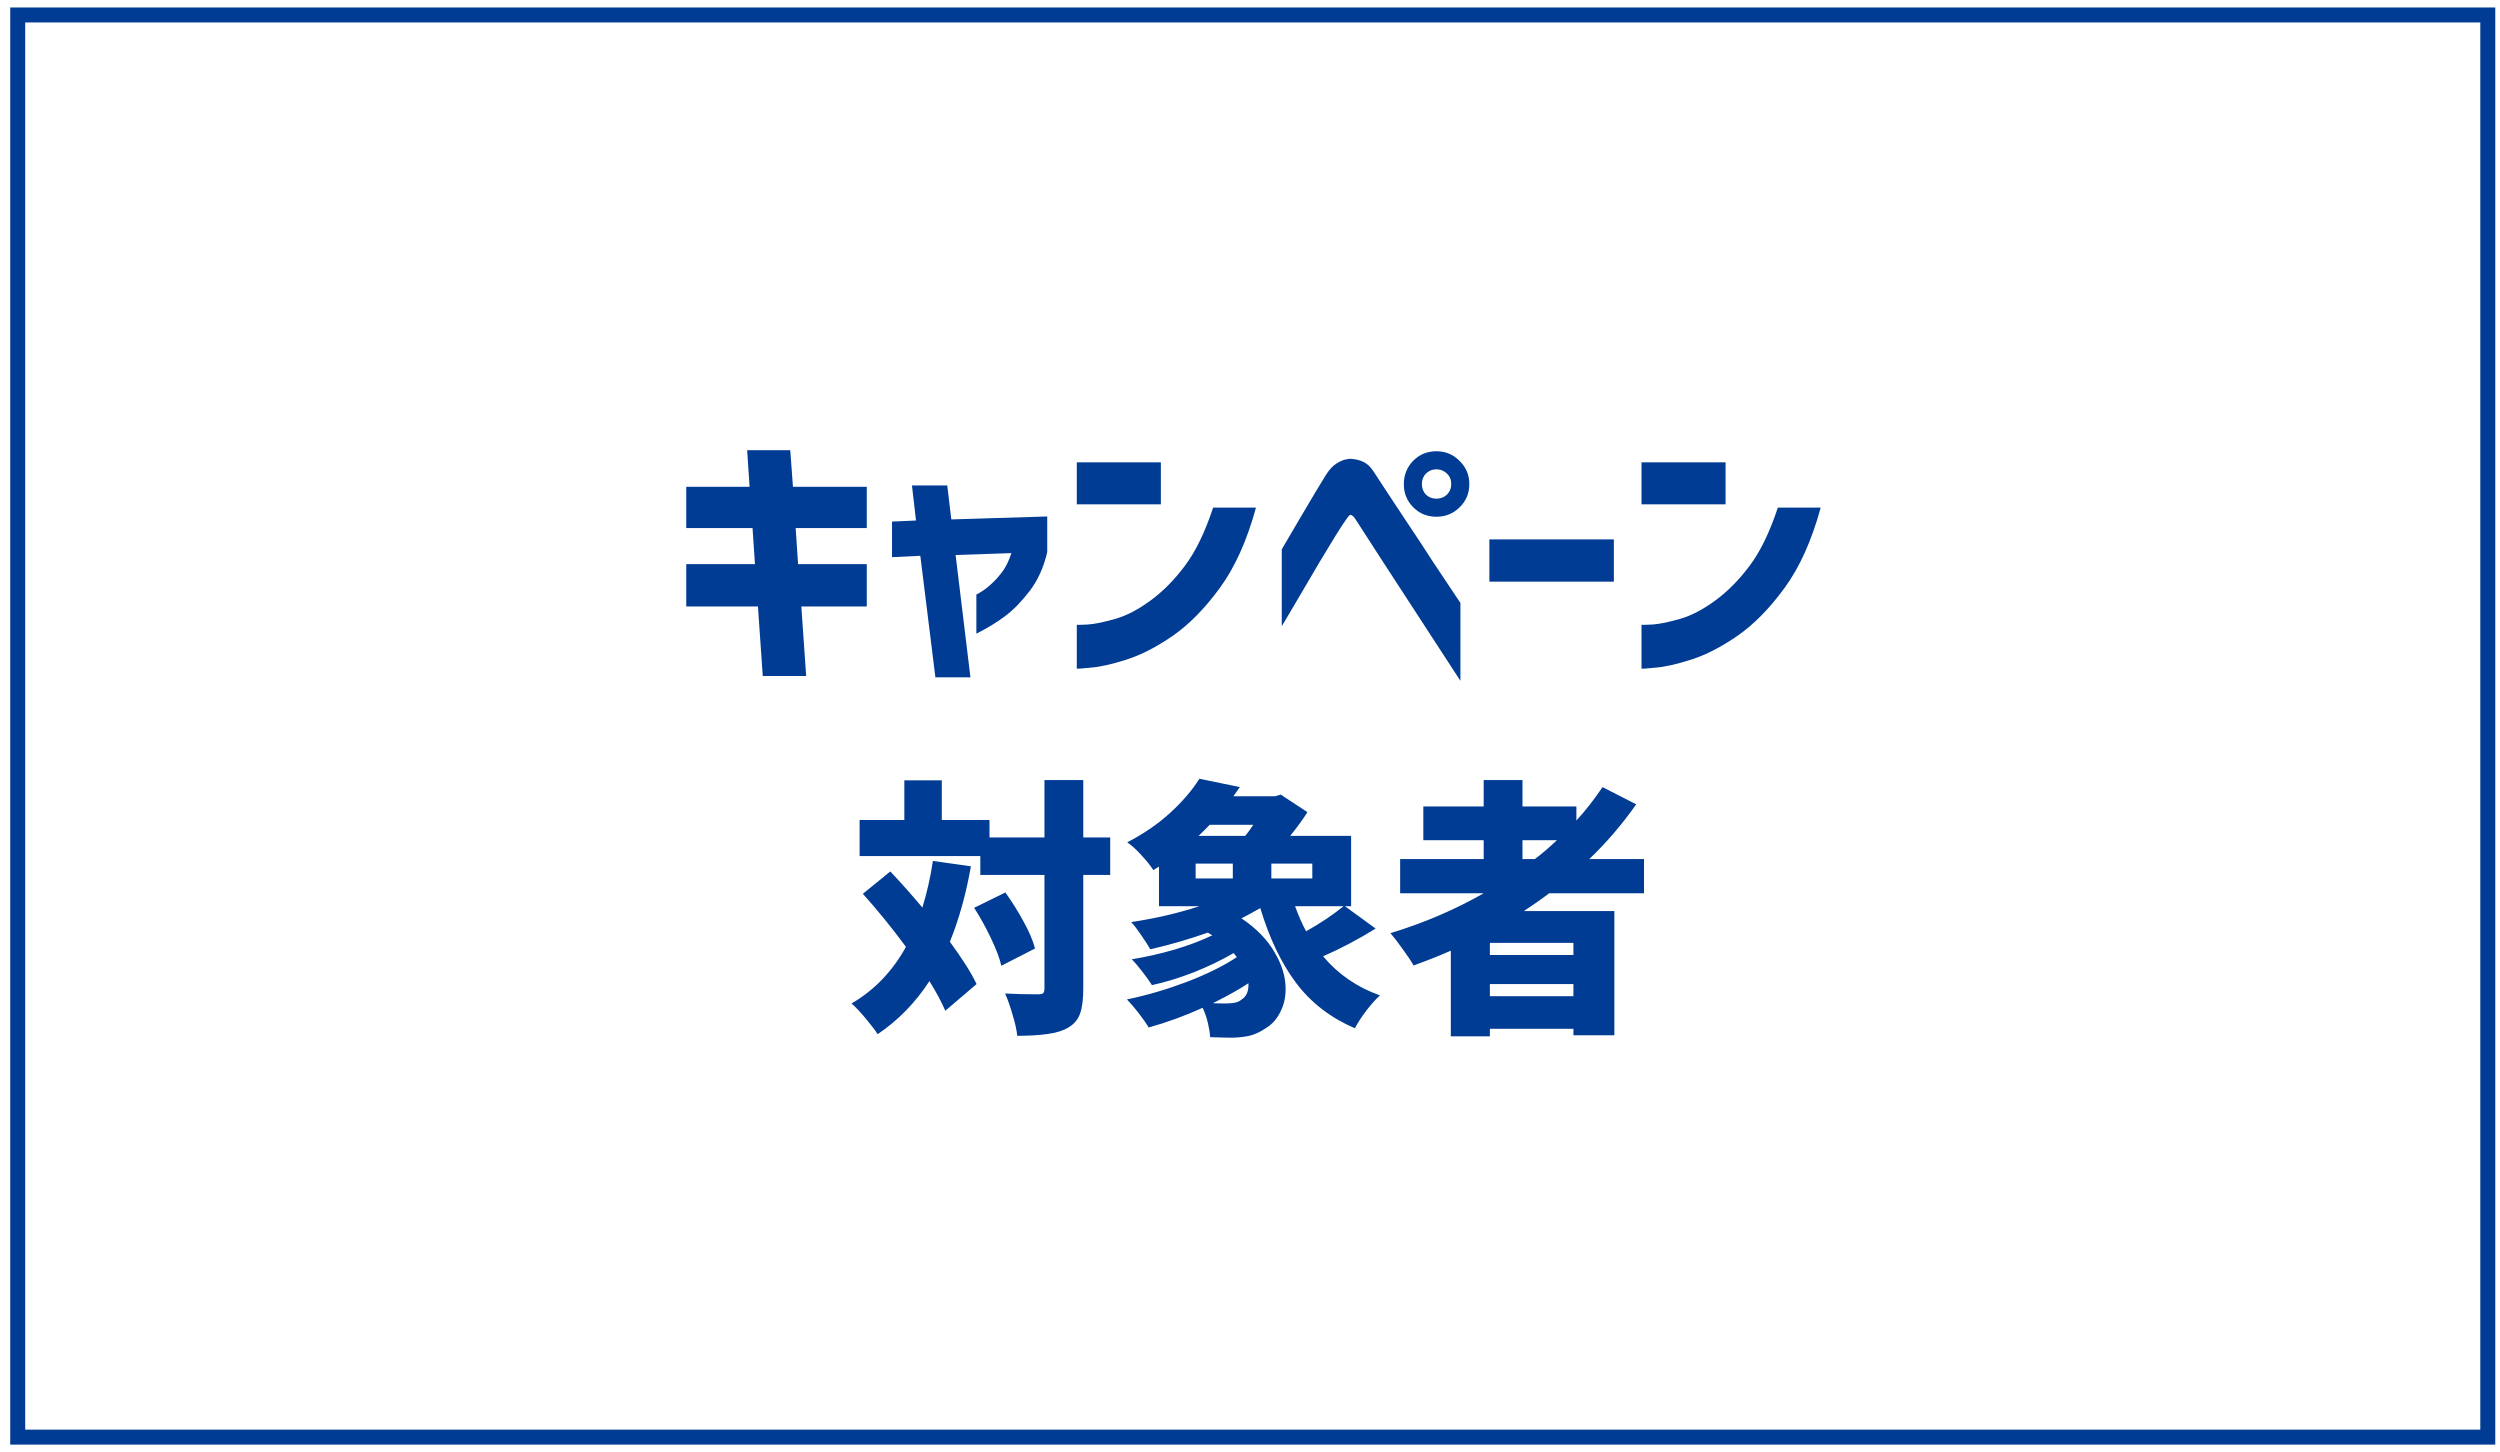
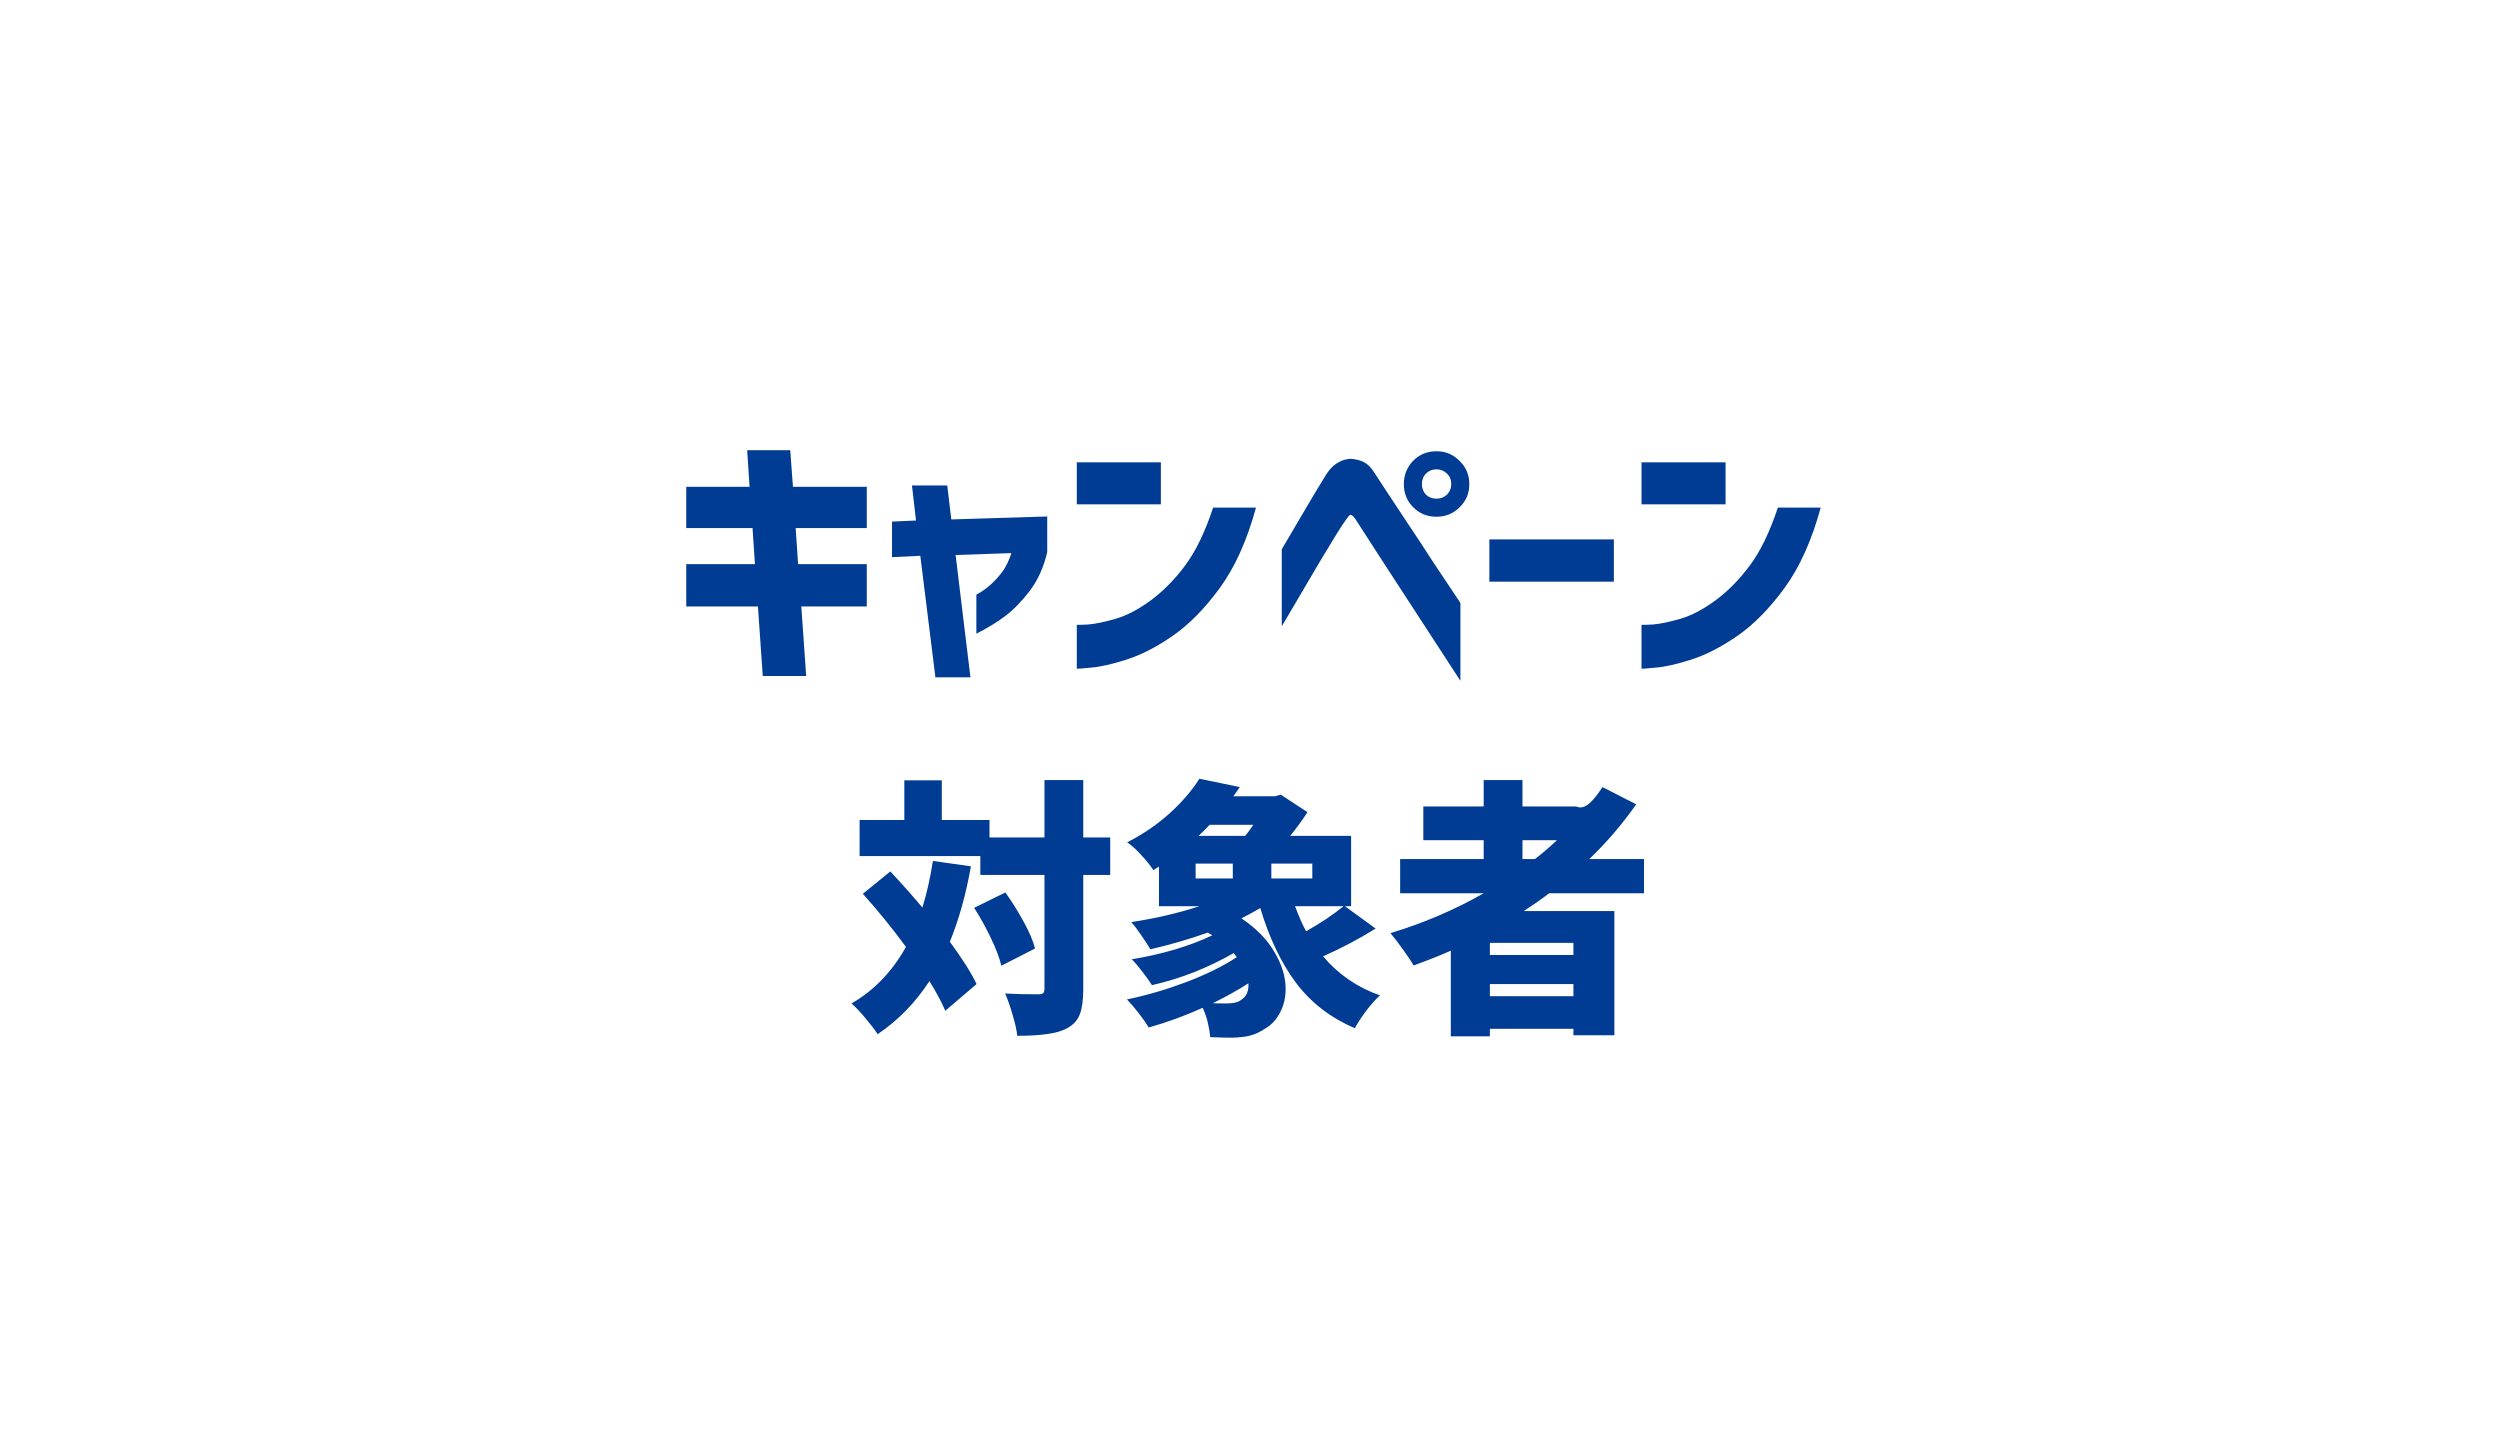
<svg xmlns="http://www.w3.org/2000/svg" width="167" height="97" viewBox="0 0 167 97" fill="none">
-   <rect x="1.184" y="1" width="165" height="95" stroke="#003B94" />
-   <path d="M45.842 40.512V37.686H50.431L50.27 35.274H45.842V32.52H50.072L49.91 30.072H52.789L52.969 32.52H57.901V35.274H53.15L53.312 37.686H57.901V40.512H53.528L53.852 45.156H50.953L50.63 40.512H45.842ZM61.477 37.128L59.587 37.218V34.842L61.189 34.77L60.919 32.43H63.277L63.547 34.698L69.955 34.5V36.876C69.727 37.872 69.343 38.73 68.803 39.45C68.263 40.158 67.723 40.716 67.183 41.124C66.655 41.532 66.001 41.934 65.221 42.33V39.72C65.605 39.516 65.935 39.282 66.211 39.018C66.499 38.754 66.757 38.466 66.985 38.154C67.213 37.83 67.405 37.428 67.561 36.948L63.835 37.074L64.825 45.246H62.485L61.477 37.128ZM81.038 33.906H83.9C83.3 36.102 82.496 37.89 81.488 39.27C80.48 40.65 79.43 41.718 78.338 42.474C77.258 43.218 76.232 43.746 75.26 44.058C74.288 44.37 73.49 44.55 72.866 44.598C72.254 44.658 71.942 44.682 71.93 44.67V41.736C71.942 41.748 72.188 41.742 72.668 41.718C73.148 41.682 73.76 41.556 74.504 41.34C75.26 41.124 76.052 40.71 76.88 40.098C77.708 39.486 78.47 38.712 79.166 37.776C79.874 36.828 80.498 35.538 81.038 33.906ZM71.93 33.69V30.882H77.546V33.69H71.93ZM85.622 41.826V36.696C86.102 35.88 86.51 35.184 86.846 34.608C87.182 34.032 87.512 33.474 87.836 32.934C88.16 32.394 88.412 31.98 88.592 31.692C88.82 31.344 89.054 31.098 89.294 30.954C89.546 30.798 89.762 30.708 89.942 30.684C90.122 30.648 90.212 30.636 90.212 30.648C90.572 30.672 90.866 30.744 91.094 30.864C91.334 30.984 91.55 31.188 91.742 31.476C91.886 31.692 92.168 32.124 92.588 32.772C93.02 33.42 93.512 34.164 94.064 35.004C94.628 35.844 95.168 36.666 95.684 37.47C96.212 38.262 96.836 39.198 97.556 40.278V45.48C93.008 38.496 90.686 34.92 90.59 34.752C90.47 34.56 90.374 34.452 90.302 34.428C90.242 34.392 90.212 34.38 90.212 34.392C90.212 34.38 90.188 34.392 90.14 34.428C90.092 34.464 90.008 34.572 89.888 34.752C89.78 34.896 89.564 35.226 89.24 35.742C88.928 36.246 88.568 36.84 88.16 37.524C87.764 38.196 87.242 39.084 86.594 40.188C85.946 41.292 85.622 41.838 85.622 41.826ZM96.944 32.34C96.944 32.052 96.848 31.818 96.656 31.638C96.464 31.446 96.23 31.35 95.954 31.35C95.678 31.35 95.444 31.446 95.252 31.638C95.072 31.818 94.982 32.052 94.982 32.34C94.982 32.616 95.072 32.85 95.252 33.042C95.444 33.222 95.678 33.312 95.954 33.312C96.23 33.312 96.464 33.222 96.656 33.042C96.848 32.85 96.944 32.616 96.944 32.34ZM94.406 30.774C94.826 30.354 95.342 30.144 95.954 30.144C96.566 30.144 97.082 30.36 97.502 30.792C97.934 31.212 98.15 31.728 98.15 32.34C98.15 32.952 97.934 33.468 97.502 33.888C97.082 34.308 96.566 34.518 95.954 34.518C95.342 34.518 94.826 34.308 94.406 33.888C93.986 33.468 93.776 32.952 93.776 32.34C93.776 31.728 93.986 31.206 94.406 30.774ZM99.49 38.856V36.03H107.806V38.856H99.49ZM118.761 33.906H121.623C121.023 36.102 120.219 37.89 119.211 39.27C118.203 40.65 117.153 41.718 116.061 42.474C114.981 43.218 113.955 43.746 112.983 44.058C112.011 44.37 111.213 44.55 110.589 44.598C109.977 44.658 109.665 44.682 109.653 44.67V41.736C109.665 41.748 109.911 41.742 110.391 41.718C110.871 41.682 111.483 41.556 112.227 41.34C112.983 41.124 113.775 40.71 114.603 40.098C115.431 39.486 116.193 38.712 116.889 37.776C117.597 36.828 118.221 35.538 118.761 33.906ZM109.653 33.69V30.882H115.269V33.69H109.653ZM74.162 58.446H72.362V66.042C72.362 66.762 72.29 67.32 72.146 67.716C72.002 68.112 71.744 68.418 71.372 68.634C71.012 68.85 70.556 68.994 70.004 69.066C69.452 69.15 68.768 69.192 67.952 69.192C67.916 68.82 67.814 68.358 67.646 67.806C67.49 67.254 67.322 66.774 67.142 66.366C67.766 66.402 68.504 66.42 69.356 66.42C69.512 66.42 69.62 66.396 69.68 66.348C69.74 66.288 69.77 66.18 69.77 66.024V58.446H65.486V57.186H57.422V54.774H60.41V52.128H62.912V54.774H66.098V55.944H69.77V52.11H72.362V55.944H74.162V58.446ZM64.856 57.87C64.532 59.718 64.064 61.398 63.452 62.91C64.304 64.074 64.898 65.016 65.234 65.736L63.146 67.518C62.894 66.93 62.54 66.27 62.084 65.538C61.16 66.966 60.008 68.148 58.628 69.084C58.46 68.82 58.19 68.466 57.818 68.022C57.458 67.59 57.146 67.26 56.882 67.032C58.394 66.156 59.606 64.896 60.518 63.252C59.57 61.968 58.61 60.786 57.638 59.706L59.474 58.212C60.206 58.992 60.92 59.796 61.616 60.624C61.916 59.652 62.15 58.614 62.318 57.51L64.856 57.87ZM67.16 59.616C67.604 60.24 68.012 60.894 68.384 61.578C68.756 62.25 69.008 62.844 69.14 63.36L66.89 64.512C66.77 63.996 66.536 63.378 66.188 62.658C65.84 61.926 65.468 61.254 65.072 60.642L67.16 59.616ZM91.892 62.028C90.752 62.736 89.582 63.354 88.382 63.882C89.39 65.082 90.656 65.952 92.18 66.492C91.904 66.744 91.598 67.086 91.262 67.518C90.938 67.95 90.686 68.34 90.506 68.688C88.886 67.992 87.578 66.984 86.582 65.664C85.586 64.332 84.788 62.664 84.188 60.66C83.708 60.936 83.288 61.164 82.928 61.344C83.924 62.016 84.662 62.772 85.142 63.612C85.634 64.44 85.88 65.256 85.88 66.06C85.88 66.636 85.76 67.152 85.52 67.608C85.292 68.076 84.968 68.436 84.548 68.688C84.188 68.928 83.846 69.09 83.522 69.174C83.198 69.258 82.79 69.306 82.298 69.318C81.998 69.318 81.512 69.306 80.84 69.282C80.816 68.97 80.762 68.64 80.678 68.292C80.594 67.944 80.48 67.62 80.336 67.32C79.148 67.86 77.948 68.298 76.736 68.634C76.568 68.358 76.34 68.034 76.052 67.662C75.764 67.29 75.506 66.99 75.278 66.762C76.61 66.486 77.942 66.096 79.274 65.592C80.618 65.076 81.734 64.524 82.622 63.936L82.406 63.666C81.602 64.134 80.72 64.56 79.76 64.944C78.8 65.316 77.864 65.604 76.952 65.808C76.796 65.556 76.586 65.262 76.322 64.926C76.058 64.578 75.818 64.296 75.602 64.08C76.562 63.924 77.516 63.708 78.464 63.432C79.424 63.144 80.264 62.826 80.984 62.478L80.678 62.298C79.466 62.73 78.188 63.102 76.844 63.414C76.676 63.126 76.466 62.802 76.214 62.442C75.962 62.07 75.746 61.788 75.566 61.596C77.222 61.344 78.74 60.99 80.12 60.534H77.42V57.888L77.042 58.122C76.85 57.822 76.58 57.486 76.232 57.114C75.884 56.73 75.572 56.448 75.296 56.268C76.388 55.704 77.342 55.05 78.158 54.306C78.974 53.562 79.628 52.8 80.12 52.02L82.82 52.578L82.388 53.19H85.16L85.556 53.082L87.338 54.252C87.05 54.708 86.666 55.236 86.186 55.836H90.254V60.534H89.84L91.892 62.028ZM80.804 55.098C80.564 55.35 80.318 55.596 80.066 55.836H83.18C83.36 55.62 83.54 55.374 83.72 55.098H80.804ZM79.868 57.69V58.68H82.352V57.69H79.868ZM87.662 58.68V57.69H84.926V58.68H87.662ZM86.51 60.534C86.75 61.194 86.996 61.752 87.248 62.208C88.196 61.68 89.03 61.122 89.75 60.534H86.51ZM82.946 66.762C83.27 66.558 83.42 66.198 83.396 65.682C82.796 66.078 82.004 66.522 81.02 67.014C81.224 67.026 81.506 67.032 81.866 67.032C82.118 67.032 82.328 67.014 82.496 66.978C82.676 66.942 82.826 66.87 82.946 66.762ZM103.484 59.67C103.016 60.03 102.452 60.426 101.792 60.858H107.84V69.156H105.104V68.724H99.524V69.228H96.914V63.504C96.278 63.792 95.45 64.122 94.43 64.494C94.274 64.218 94.034 63.858 93.71 63.414C93.386 62.958 93.11 62.598 92.882 62.334C95.102 61.662 97.178 60.774 99.11 59.67H93.53V57.384H99.11V56.124H95.078V53.874H99.11V52.11H101.702V53.874H105.302V54.81C105.902 54.162 106.484 53.418 107.048 52.578L109.298 53.73C108.362 55.062 107.318 56.28 106.166 57.384H109.82V59.67H103.484ZM102.53 57.384C102.95 57.072 103.442 56.652 104.006 56.124H101.702V57.384H102.53ZM105.104 63.792V62.982H99.524V63.792H105.104ZM99.524 66.546H105.104V65.736H99.524V66.546Z" fill="#003B94" />
+   <path d="M45.842 40.512V37.686H50.431L50.27 35.274H45.842V32.52H50.072L49.91 30.072H52.789L52.969 32.52H57.901V35.274H53.15L53.312 37.686H57.901V40.512H53.528L53.852 45.156H50.953L50.63 40.512H45.842ZM61.477 37.128L59.587 37.218V34.842L61.189 34.77L60.919 32.43H63.277L63.547 34.698L69.955 34.5V36.876C69.727 37.872 69.343 38.73 68.803 39.45C68.263 40.158 67.723 40.716 67.183 41.124C66.655 41.532 66.001 41.934 65.221 42.33V39.72C65.605 39.516 65.935 39.282 66.211 39.018C66.499 38.754 66.757 38.466 66.985 38.154C67.213 37.83 67.405 37.428 67.561 36.948L63.835 37.074L64.825 45.246H62.485L61.477 37.128ZM81.038 33.906H83.9C83.3 36.102 82.496 37.89 81.488 39.27C80.48 40.65 79.43 41.718 78.338 42.474C77.258 43.218 76.232 43.746 75.26 44.058C74.288 44.37 73.49 44.55 72.866 44.598C72.254 44.658 71.942 44.682 71.93 44.67V41.736C71.942 41.748 72.188 41.742 72.668 41.718C73.148 41.682 73.76 41.556 74.504 41.34C75.26 41.124 76.052 40.71 76.88 40.098C77.708 39.486 78.47 38.712 79.166 37.776C79.874 36.828 80.498 35.538 81.038 33.906ZM71.93 33.69V30.882H77.546V33.69H71.93ZM85.622 41.826V36.696C86.102 35.88 86.51 35.184 86.846 34.608C87.182 34.032 87.512 33.474 87.836 32.934C88.16 32.394 88.412 31.98 88.592 31.692C88.82 31.344 89.054 31.098 89.294 30.954C89.546 30.798 89.762 30.708 89.942 30.684C90.122 30.648 90.212 30.636 90.212 30.648C90.572 30.672 90.866 30.744 91.094 30.864C91.334 30.984 91.55 31.188 91.742 31.476C91.886 31.692 92.168 32.124 92.588 32.772C93.02 33.42 93.512 34.164 94.064 35.004C94.628 35.844 95.168 36.666 95.684 37.47C96.212 38.262 96.836 39.198 97.556 40.278V45.48C93.008 38.496 90.686 34.92 90.59 34.752C90.47 34.56 90.374 34.452 90.302 34.428C90.242 34.392 90.212 34.38 90.212 34.392C90.212 34.38 90.188 34.392 90.14 34.428C90.092 34.464 90.008 34.572 89.888 34.752C89.78 34.896 89.564 35.226 89.24 35.742C88.928 36.246 88.568 36.84 88.16 37.524C87.764 38.196 87.242 39.084 86.594 40.188C85.946 41.292 85.622 41.838 85.622 41.826ZM96.944 32.34C96.944 32.052 96.848 31.818 96.656 31.638C96.464 31.446 96.23 31.35 95.954 31.35C95.678 31.35 95.444 31.446 95.252 31.638C95.072 31.818 94.982 32.052 94.982 32.34C94.982 32.616 95.072 32.85 95.252 33.042C95.444 33.222 95.678 33.312 95.954 33.312C96.23 33.312 96.464 33.222 96.656 33.042C96.848 32.85 96.944 32.616 96.944 32.34ZM94.406 30.774C94.826 30.354 95.342 30.144 95.954 30.144C96.566 30.144 97.082 30.36 97.502 30.792C97.934 31.212 98.15 31.728 98.15 32.34C98.15 32.952 97.934 33.468 97.502 33.888C97.082 34.308 96.566 34.518 95.954 34.518C95.342 34.518 94.826 34.308 94.406 33.888C93.986 33.468 93.776 32.952 93.776 32.34C93.776 31.728 93.986 31.206 94.406 30.774ZM99.49 38.856V36.03H107.806V38.856H99.49ZM118.761 33.906H121.623C121.023 36.102 120.219 37.89 119.211 39.27C118.203 40.65 117.153 41.718 116.061 42.474C114.981 43.218 113.955 43.746 112.983 44.058C112.011 44.37 111.213 44.55 110.589 44.598C109.977 44.658 109.665 44.682 109.653 44.67V41.736C109.665 41.748 109.911 41.742 110.391 41.718C110.871 41.682 111.483 41.556 112.227 41.34C112.983 41.124 113.775 40.71 114.603 40.098C115.431 39.486 116.193 38.712 116.889 37.776C117.597 36.828 118.221 35.538 118.761 33.906ZM109.653 33.69V30.882H115.269V33.69H109.653ZM74.162 58.446H72.362V66.042C72.362 66.762 72.29 67.32 72.146 67.716C72.002 68.112 71.744 68.418 71.372 68.634C71.012 68.85 70.556 68.994 70.004 69.066C69.452 69.15 68.768 69.192 67.952 69.192C67.916 68.82 67.814 68.358 67.646 67.806C67.49 67.254 67.322 66.774 67.142 66.366C67.766 66.402 68.504 66.42 69.356 66.42C69.512 66.42 69.62 66.396 69.68 66.348C69.74 66.288 69.77 66.18 69.77 66.024V58.446H65.486V57.186H57.422V54.774H60.41V52.128H62.912V54.774H66.098V55.944H69.77V52.11H72.362V55.944H74.162V58.446ZM64.856 57.87C64.532 59.718 64.064 61.398 63.452 62.91C64.304 64.074 64.898 65.016 65.234 65.736L63.146 67.518C62.894 66.93 62.54 66.27 62.084 65.538C61.16 66.966 60.008 68.148 58.628 69.084C58.46 68.82 58.19 68.466 57.818 68.022C57.458 67.59 57.146 67.26 56.882 67.032C58.394 66.156 59.606 64.896 60.518 63.252C59.57 61.968 58.61 60.786 57.638 59.706L59.474 58.212C60.206 58.992 60.92 59.796 61.616 60.624C61.916 59.652 62.15 58.614 62.318 57.51L64.856 57.87ZM67.16 59.616C67.604 60.24 68.012 60.894 68.384 61.578C68.756 62.25 69.008 62.844 69.14 63.36L66.89 64.512C66.77 63.996 66.536 63.378 66.188 62.658C65.84 61.926 65.468 61.254 65.072 60.642L67.16 59.616ZM91.892 62.028C90.752 62.736 89.582 63.354 88.382 63.882C89.39 65.082 90.656 65.952 92.18 66.492C91.904 66.744 91.598 67.086 91.262 67.518C90.938 67.95 90.686 68.34 90.506 68.688C88.886 67.992 87.578 66.984 86.582 65.664C85.586 64.332 84.788 62.664 84.188 60.66C83.708 60.936 83.288 61.164 82.928 61.344C83.924 62.016 84.662 62.772 85.142 63.612C85.634 64.44 85.88 65.256 85.88 66.06C85.88 66.636 85.76 67.152 85.52 67.608C85.292 68.076 84.968 68.436 84.548 68.688C84.188 68.928 83.846 69.09 83.522 69.174C83.198 69.258 82.79 69.306 82.298 69.318C81.998 69.318 81.512 69.306 80.84 69.282C80.816 68.97 80.762 68.64 80.678 68.292C80.594 67.944 80.48 67.62 80.336 67.32C79.148 67.86 77.948 68.298 76.736 68.634C76.568 68.358 76.34 68.034 76.052 67.662C75.764 67.29 75.506 66.99 75.278 66.762C76.61 66.486 77.942 66.096 79.274 65.592C80.618 65.076 81.734 64.524 82.622 63.936L82.406 63.666C81.602 64.134 80.72 64.56 79.76 64.944C78.8 65.316 77.864 65.604 76.952 65.808C76.796 65.556 76.586 65.262 76.322 64.926C76.058 64.578 75.818 64.296 75.602 64.08C76.562 63.924 77.516 63.708 78.464 63.432C79.424 63.144 80.264 62.826 80.984 62.478L80.678 62.298C79.466 62.73 78.188 63.102 76.844 63.414C76.676 63.126 76.466 62.802 76.214 62.442C75.962 62.07 75.746 61.788 75.566 61.596C77.222 61.344 78.74 60.99 80.12 60.534H77.42V57.888L77.042 58.122C76.85 57.822 76.58 57.486 76.232 57.114C75.884 56.73 75.572 56.448 75.296 56.268C76.388 55.704 77.342 55.05 78.158 54.306C78.974 53.562 79.628 52.8 80.12 52.02L82.82 52.578L82.388 53.19H85.16L85.556 53.082L87.338 54.252C87.05 54.708 86.666 55.236 86.186 55.836H90.254V60.534H89.84L91.892 62.028ZM80.804 55.098C80.564 55.35 80.318 55.596 80.066 55.836H83.18C83.36 55.62 83.54 55.374 83.72 55.098H80.804ZM79.868 57.69V58.68H82.352V57.69H79.868ZM87.662 58.68V57.69H84.926V58.68H87.662ZM86.51 60.534C86.75 61.194 86.996 61.752 87.248 62.208C88.196 61.68 89.03 61.122 89.75 60.534H86.51ZM82.946 66.762C83.27 66.558 83.42 66.198 83.396 65.682C82.796 66.078 82.004 66.522 81.02 67.014C81.224 67.026 81.506 67.032 81.866 67.032C82.118 67.032 82.328 67.014 82.496 66.978C82.676 66.942 82.826 66.87 82.946 66.762ZM103.484 59.67C103.016 60.03 102.452 60.426 101.792 60.858H107.84V69.156H105.104V68.724H99.524V69.228H96.914V63.504C96.278 63.792 95.45 64.122 94.43 64.494C94.274 64.218 94.034 63.858 93.71 63.414C93.386 62.958 93.11 62.598 92.882 62.334C95.102 61.662 97.178 60.774 99.11 59.67H93.53V57.384H99.11V56.124H95.078V53.874H99.11V52.11H101.702V53.874H105.302C105.902 54.162 106.484 53.418 107.048 52.578L109.298 53.73C108.362 55.062 107.318 56.28 106.166 57.384H109.82V59.67H103.484ZM102.53 57.384C102.95 57.072 103.442 56.652 104.006 56.124H101.702V57.384H102.53ZM105.104 63.792V62.982H99.524V63.792H105.104ZM99.524 66.546H105.104V65.736H99.524V66.546Z" fill="#003B94" />
</svg>